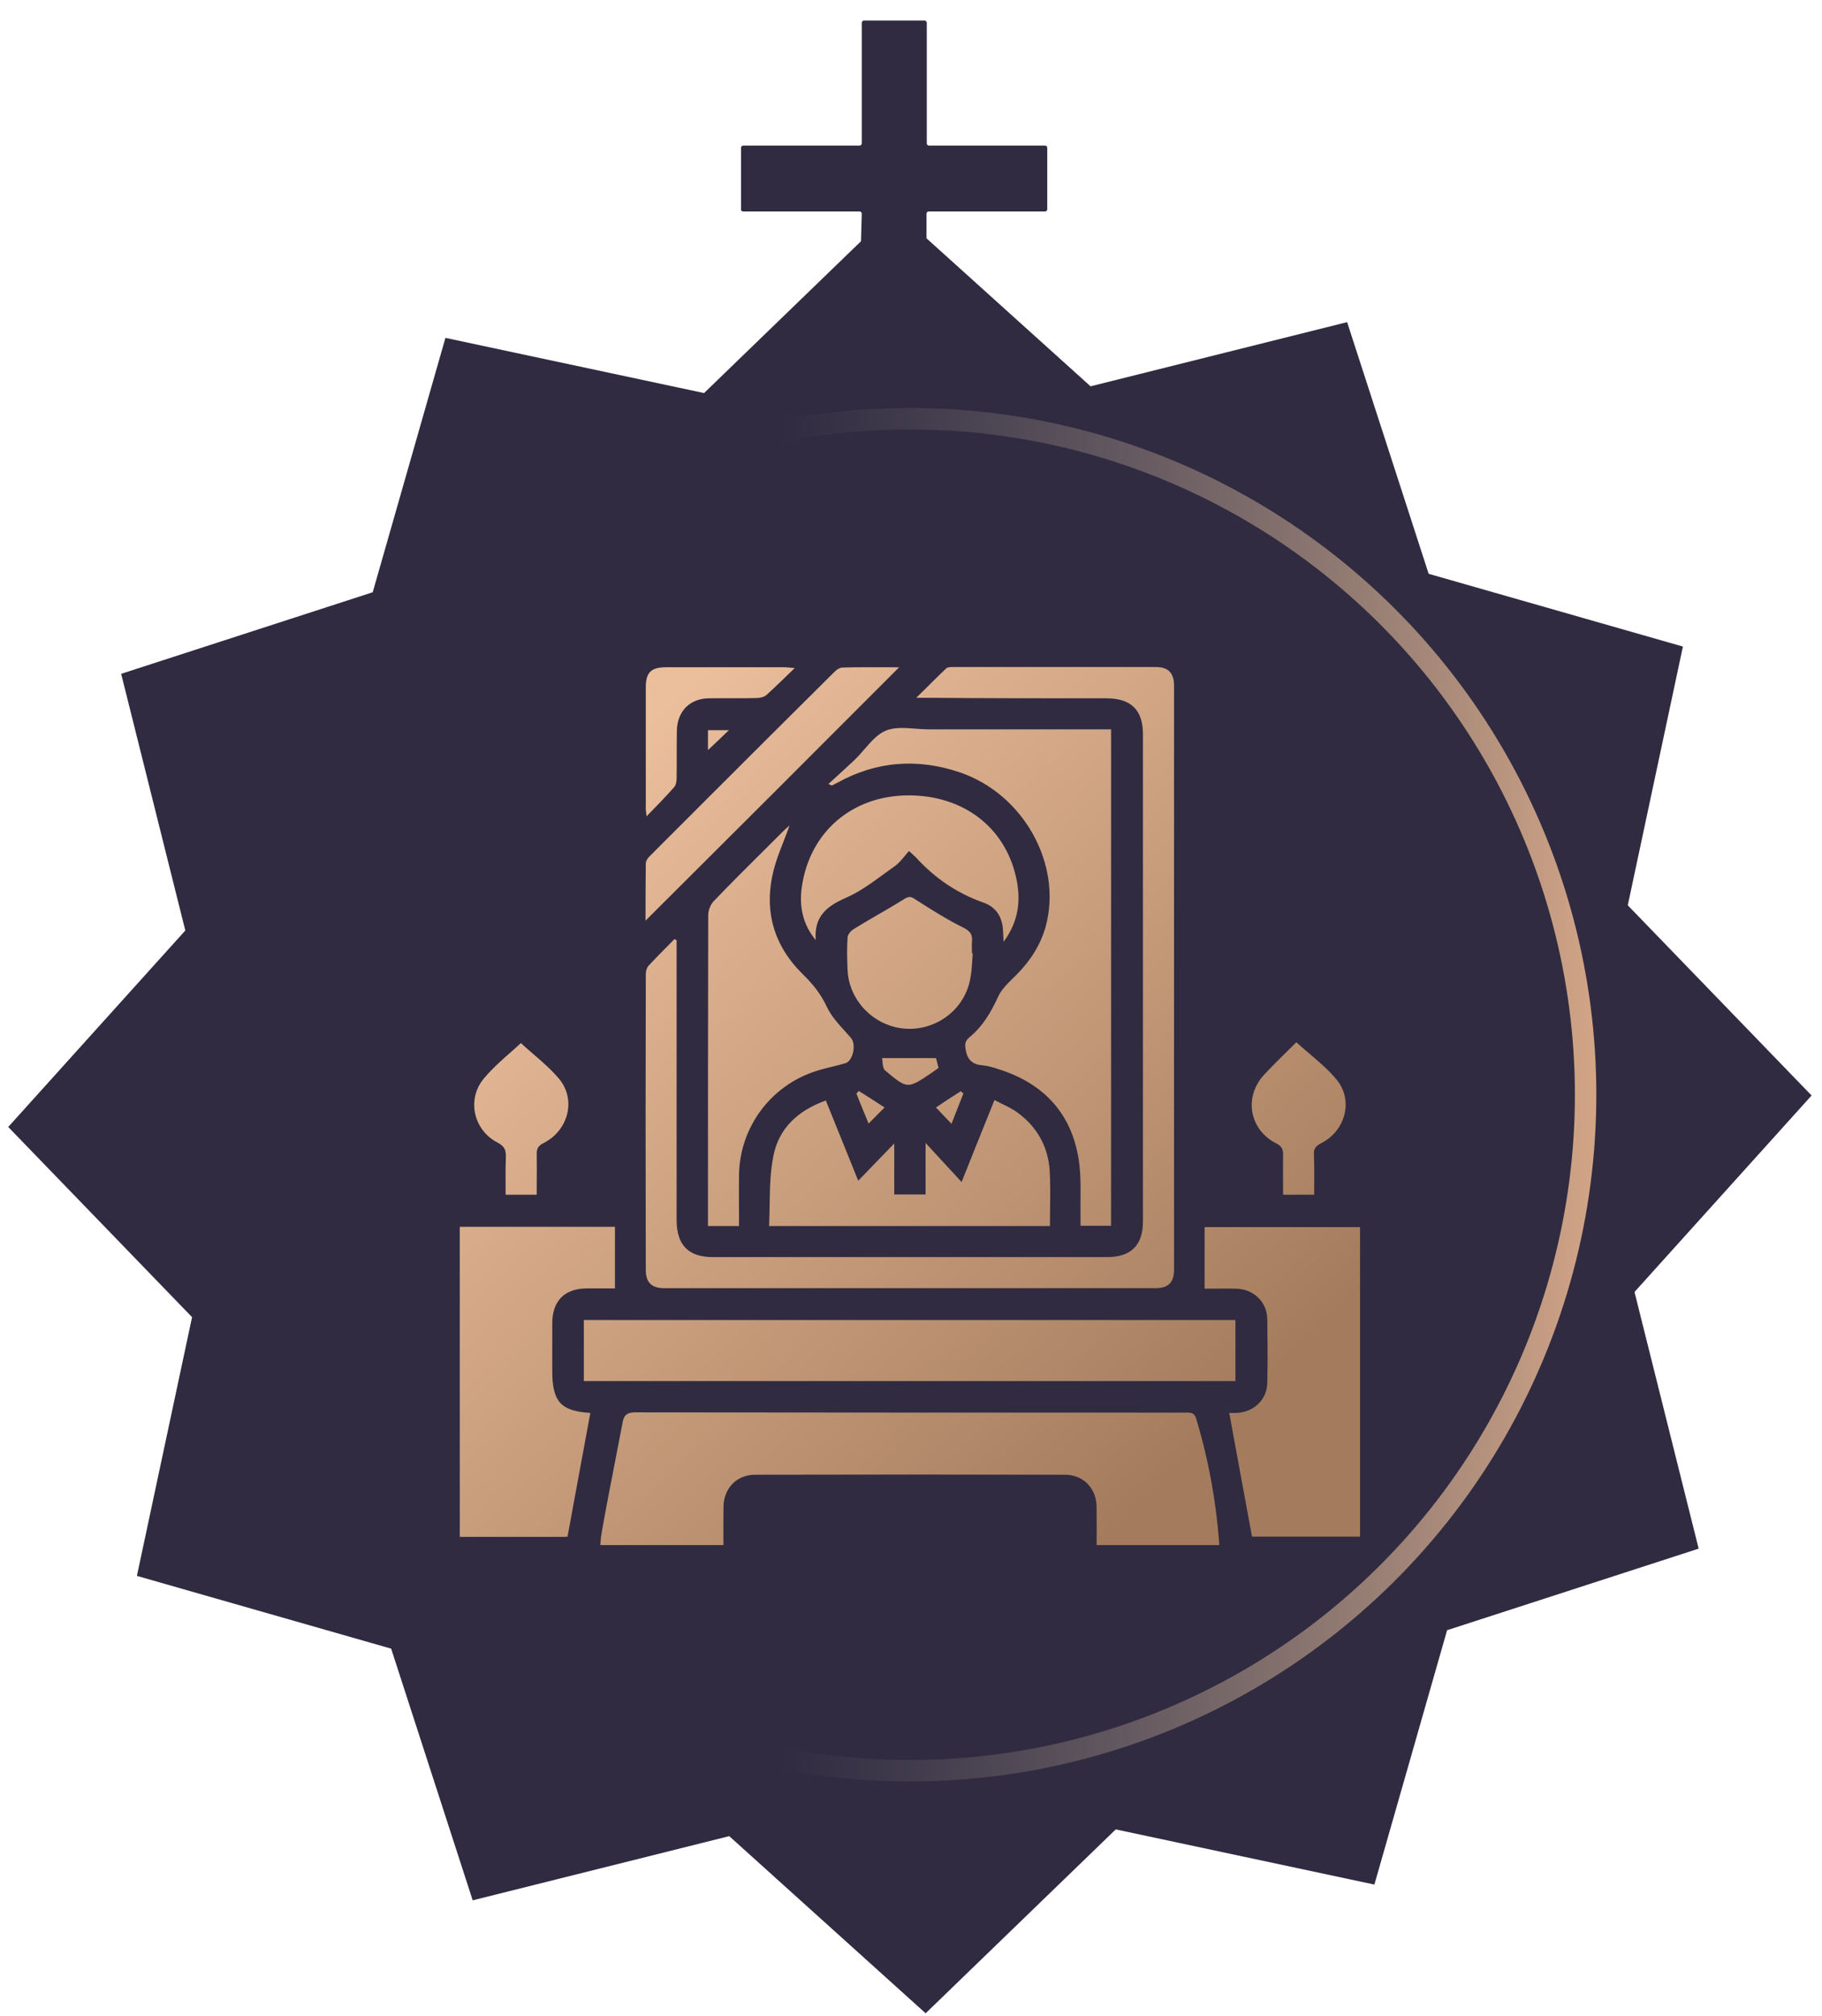
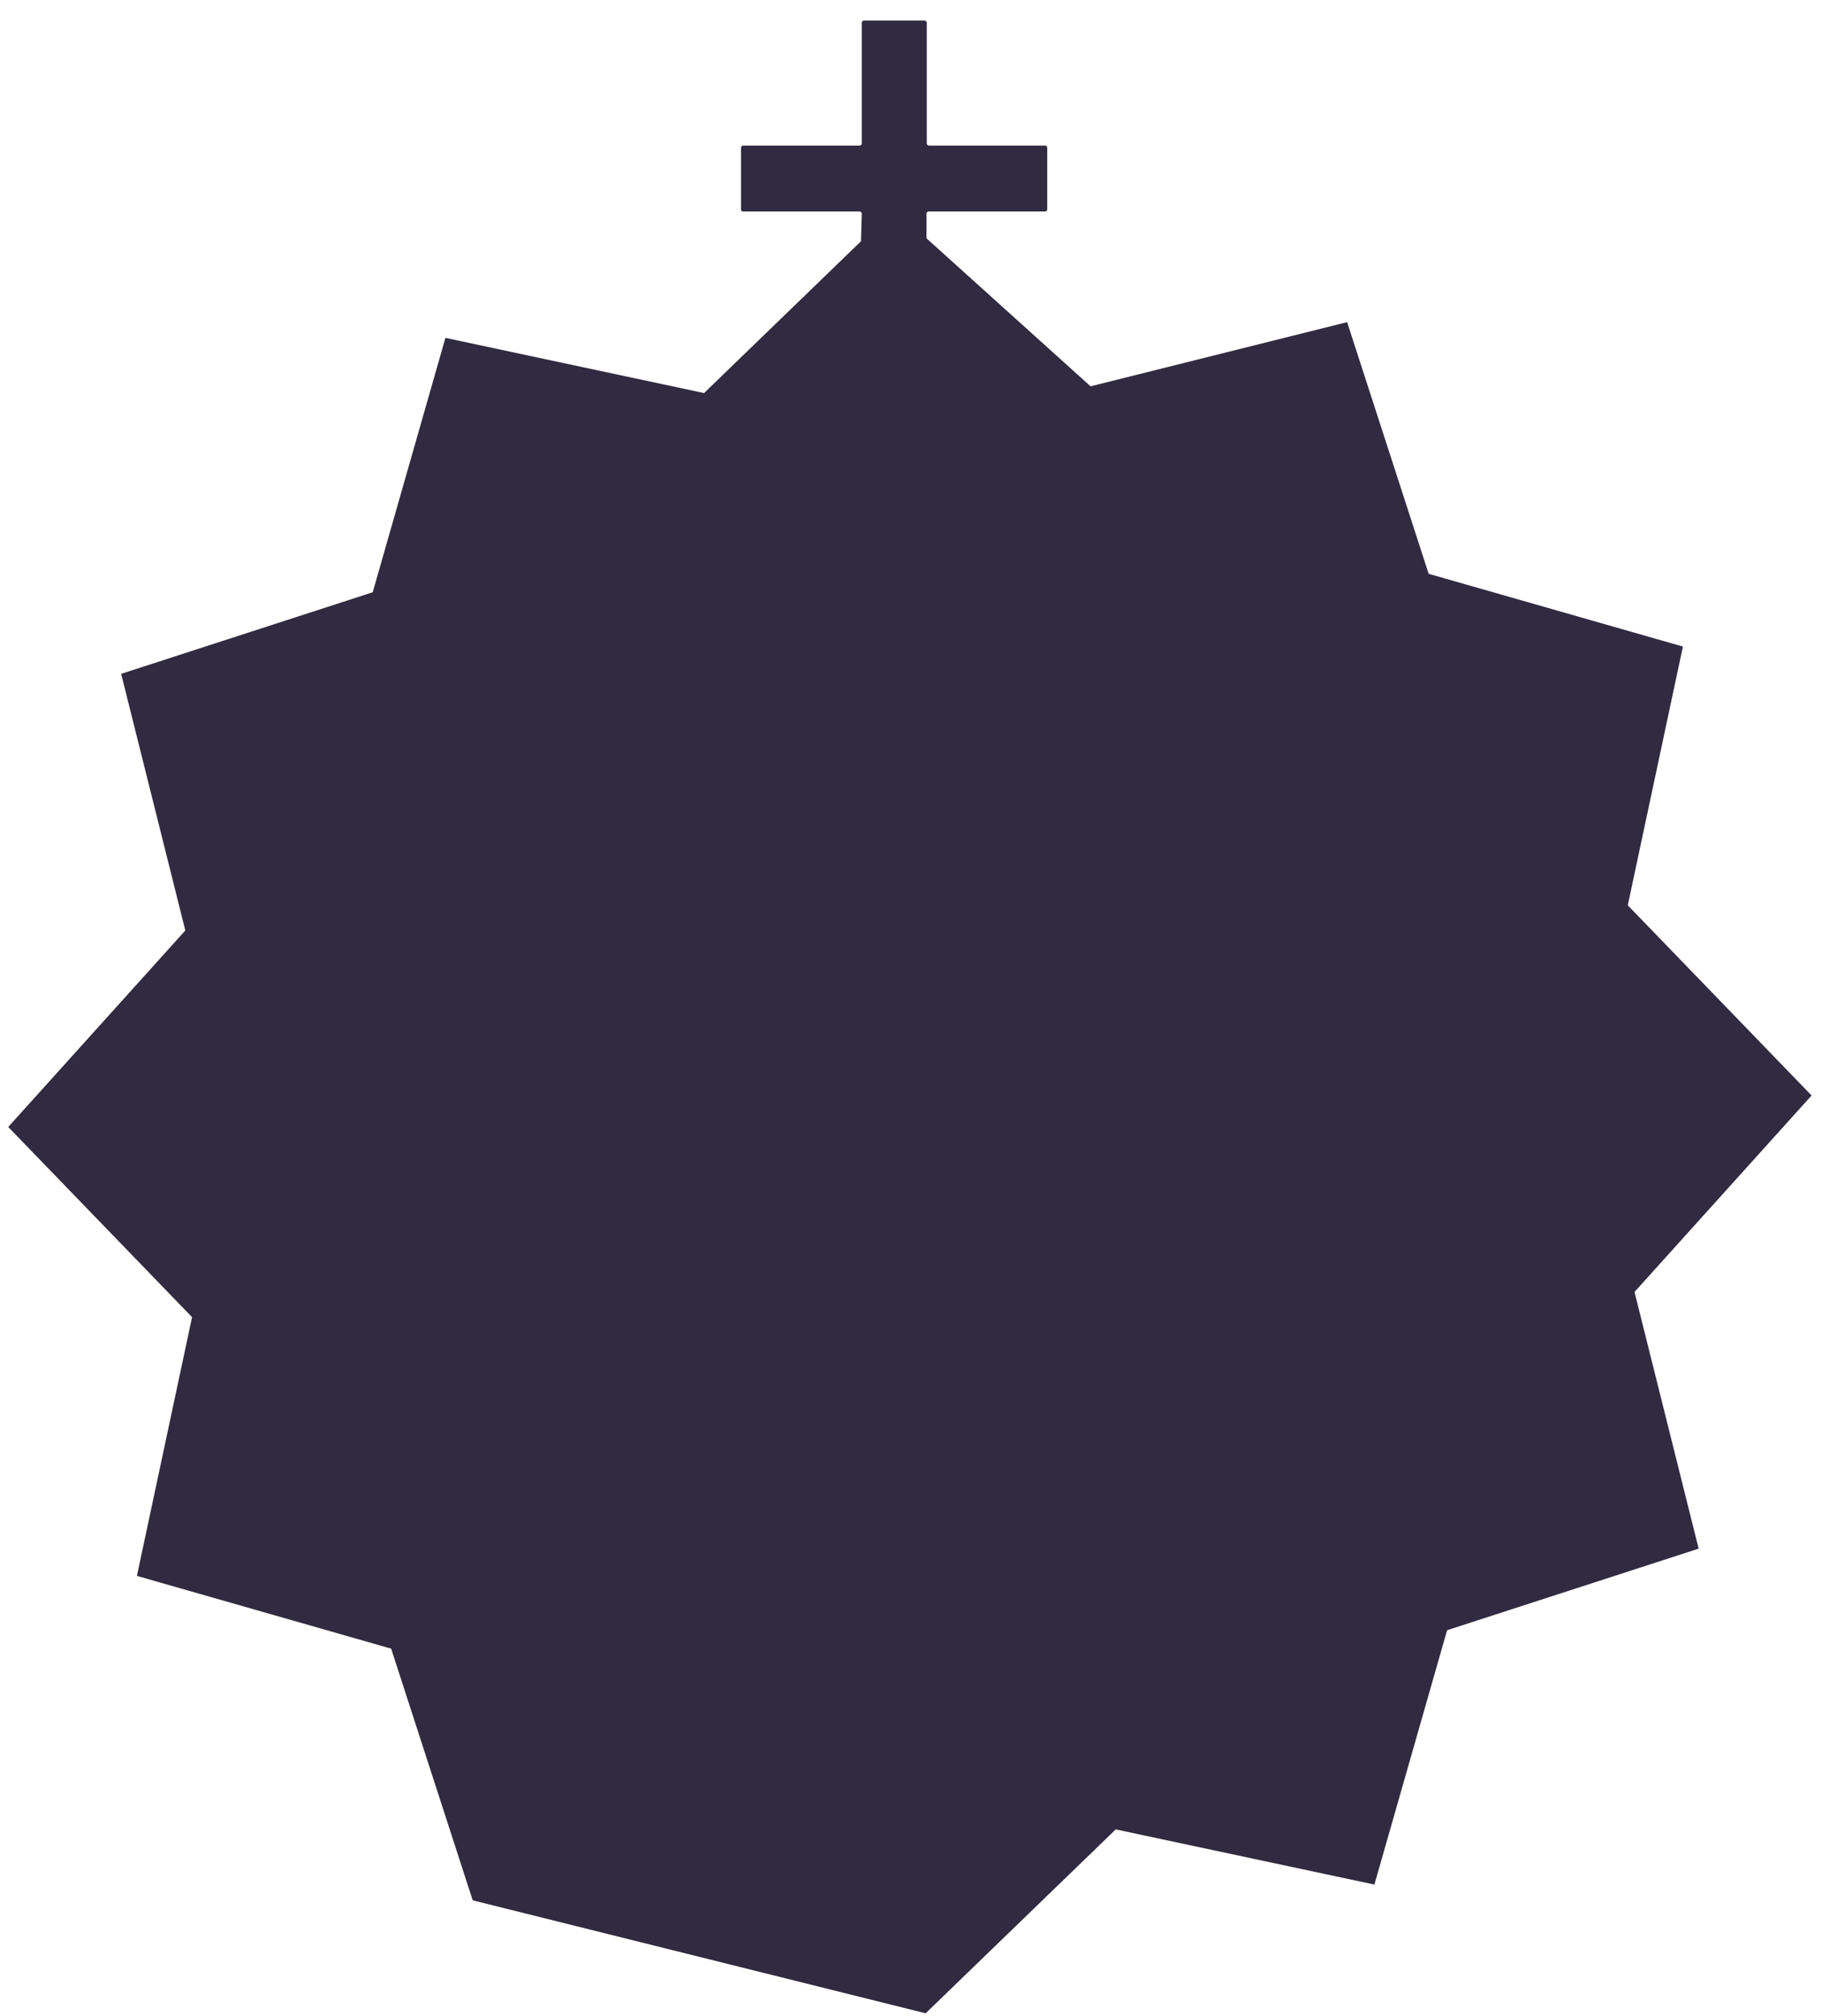
<svg xmlns="http://www.w3.org/2000/svg" width="85" height="94" viewBox="0 0 85 94" fill="none">
-   <path fill-rule="evenodd" clip-rule="evenodd" d="M40.106 9.862L34.666 9.862C34.618 9.862 34.57 9.826 34.57 9.777V6.886C34.57 6.837 34.618 6.788 34.666 6.788L40.106 6.788C40.155 6.788 40.203 6.739 40.203 6.69V1.057C40.203 1.008 40.251 0.959 40.299 0.959L43.139 0.959C43.187 0.959 43.236 1.008 43.236 1.057V6.69C43.236 6.739 43.284 6.788 43.332 6.788L48.76 6.788C48.808 6.788 48.856 6.837 48.856 6.886V9.764C48.856 9.813 48.808 9.862 48.76 9.862H43.32C43.272 9.862 43.224 9.911 43.224 9.96V11.114L50.877 18.015L62.846 15.022L66.65 26.758L78.511 30.15L75.939 42.216L84.514 51.085L76.253 60.247L79.246 72.216L67.51 76.02L64.118 87.881L52.052 85.308L43.183 93.884L34.021 85.623L22.052 88.616L18.248 76.88L6.387 73.487L8.96 61.422L0.384 52.553L8.645 43.391L5.652 31.422L17.388 27.618L20.78 15.756L32.846 18.329L40.167 11.25L40.203 9.96C40.203 9.911 40.155 9.862 40.106 9.862Z" fill="#302B40" />
-   <circle cx="42.449" cy="51.05" r="31.523" transform="rotate(90 42.449 51.05)" stroke="url(#paint0_linear_347_1156)" />
+   <path fill-rule="evenodd" clip-rule="evenodd" d="M40.106 9.862L34.666 9.862C34.618 9.862 34.57 9.826 34.57 9.777V6.886C34.57 6.837 34.618 6.788 34.666 6.788L40.106 6.788C40.155 6.788 40.203 6.739 40.203 6.69V1.057C40.203 1.008 40.251 0.959 40.299 0.959L43.139 0.959C43.187 0.959 43.236 1.008 43.236 1.057V6.69C43.236 6.739 43.284 6.788 43.332 6.788L48.76 6.788C48.808 6.788 48.856 6.837 48.856 6.886V9.764C48.856 9.813 48.808 9.862 48.76 9.862H43.32C43.272 9.862 43.224 9.911 43.224 9.96V11.114L50.877 18.015L62.846 15.022L66.65 26.758L78.511 30.15L75.939 42.216L84.514 51.085L76.253 60.247L79.246 72.216L67.51 76.02L64.118 87.881L52.052 85.308L43.183 93.884L22.052 88.616L18.248 76.88L6.387 73.487L8.96 61.422L0.384 52.553L8.645 43.391L5.652 31.422L17.388 27.618L20.78 15.756L32.846 18.329L40.167 11.25L40.203 9.96C40.203 9.911 40.155 9.862 40.106 9.862Z" fill="#302B40" />
  <g clip-path="url(#clip0_347_1156)">
-     <path fill-rule="evenodd" clip-rule="evenodd" d="M53.321 34.241C53.321 33.107 52.765 32.564 51.617 32.564C48.873 32.564 46.117 32.564 43.361 32.54H42.745C42.951 32.339 43.144 32.148 43.329 31.964C43.611 31.683 43.877 31.419 44.147 31.164C44.22 31.104 44.365 31.104 44.486 31.104H53.913C54.505 31.104 54.771 31.381 54.771 31.973V59.212C54.771 59.803 54.505 60.069 53.913 60.069H30.985C30.393 60.069 30.127 59.803 30.127 59.212C30.115 54.626 30.115 50.04 30.127 45.453C30.127 45.309 30.163 45.14 30.248 45.043C30.514 44.753 30.785 44.48 31.059 44.204L31.059 44.204C31.195 44.066 31.332 43.929 31.469 43.788C31.487 43.8 31.502 43.809 31.517 43.818L31.517 43.818C31.532 43.827 31.547 43.836 31.565 43.848V44.343V56.919C31.577 58.066 32.121 58.621 33.257 58.621H51.653C52.765 58.621 53.321 58.066 53.321 56.955V34.241ZM29.631 65.861C38.177 65.873 46.722 65.873 55.267 65.873C55.292 65.873 55.317 65.873 55.341 65.872C55.542 65.868 55.724 65.863 55.81 66.175C56.475 68.384 56.838 70.641 56.935 72.934C56.935 72.956 56.93 72.983 56.924 73.02L56.923 73.02L56.917 73.061L56.914 73.08L56.91 73.103H51.181L51.179 73.072C51.168 72.951 51.157 72.839 51.157 72.716C51.157 72.439 51.159 72.162 51.16 71.885C51.163 71.334 51.165 70.785 51.157 70.23C51.133 69.385 50.529 68.77 49.683 68.77C44.86 68.758 40.05 68.758 35.227 68.77C34.369 68.77 33.765 69.397 33.753 70.266C33.745 70.893 33.748 71.514 33.75 72.14V72.14C33.752 72.455 33.753 72.772 33.753 73.091H27.964C27.976 72.909 27.981 72.727 27.986 72.543C27.997 72.178 28.008 71.811 28.072 71.449C28.274 70.307 28.497 69.164 28.72 68.022C28.831 67.45 28.943 66.879 29.051 66.308C29.112 65.97 29.281 65.861 29.631 65.861ZM38.848 36.376L38.848 36.376L38.648 36.559C38.781 36.619 38.805 36.631 38.805 36.631C38.847 36.613 38.886 36.592 38.926 36.571L38.926 36.571C38.965 36.55 39.004 36.529 39.047 36.511C40.884 35.485 42.818 35.352 44.776 36.016C47.761 37.029 49.562 40.312 48.788 43.185C48.546 44.078 48.051 44.826 47.398 45.478C47.359 45.517 47.319 45.556 47.279 45.595C46.997 45.873 46.7 46.165 46.552 46.504C46.226 47.216 45.839 47.867 45.235 48.362C45.053 48.519 45.005 48.64 45.041 48.893C45.114 49.388 45.331 49.642 45.839 49.678C46.105 49.702 46.371 49.786 46.625 49.871C48.691 50.535 49.985 51.911 50.323 54.071C50.42 54.694 50.414 55.33 50.409 55.969C50.407 56.209 50.404 56.449 50.408 56.69V57.161H51.834V34.012H51.314H43.337C43.135 34.012 42.924 33.996 42.714 33.98C42.221 33.942 41.725 33.904 41.319 34.073C40.938 34.234 40.634 34.585 40.325 34.941C40.173 35.117 40.02 35.293 39.856 35.449C39.532 35.752 39.198 36.057 38.849 36.375L38.849 36.376L38.848 36.376ZM57.635 64.403H27.238V61.555H57.635V64.403ZM56.197 57.221V60.093C56.347 60.093 56.502 60.092 56.66 60.091H56.66C56.987 60.088 57.33 60.085 57.672 60.093C58.494 60.117 59.11 60.709 59.122 61.529C59.134 62.507 59.146 63.485 59.122 64.474C59.11 65.271 58.494 65.85 57.696 65.886C57.603 65.895 57.51 65.891 57.433 65.889H57.433C57.415 65.888 57.398 65.887 57.382 65.887L57.364 65.886L57.346 65.886C57.536 66.933 57.729 67.977 57.922 69.019L57.923 69.024L57.924 69.025L57.924 69.026L57.924 69.027L57.924 69.028L57.924 69.028L57.924 69.029L57.925 69.03L57.925 69.031C58.087 69.906 58.249 70.781 58.409 71.655H63.449V57.221H56.197ZM25.764 61.711V63.931C25.764 65.368 26.163 65.802 27.541 65.887C27.298 67.199 27.055 68.516 26.808 69.856L26.808 69.859L26.808 69.86L26.806 69.87L26.805 69.875L26.477 71.656C26.474 71.656 26.465 71.657 26.454 71.658L26.454 71.658L26.453 71.658L26.453 71.658L26.453 71.658H26.453C26.423 71.662 26.371 71.668 26.32 71.668H21.449V57.209H28.689V60.081H27.383C26.344 60.081 25.764 60.661 25.764 61.711ZM36.835 38.49C36.807 38.518 36.772 38.548 36.734 38.581C36.688 38.619 36.639 38.662 36.593 38.708C36.318 38.982 36.042 39.256 35.767 39.53C34.94 40.351 34.112 41.173 33.306 42.014C33.148 42.171 33.04 42.449 33.04 42.678C33.028 47.361 33.028 52.056 33.028 56.739V57.173H34.478C34.478 56.893 34.477 56.617 34.475 56.343C34.472 55.804 34.47 55.276 34.478 54.747C34.526 52.538 35.977 50.608 38.08 49.944C38.327 49.864 38.578 49.802 38.828 49.74L38.828 49.74L38.828 49.74L38.828 49.74L38.828 49.74L38.828 49.74L38.828 49.74L38.828 49.74L38.828 49.74L38.828 49.74L38.828 49.74L38.829 49.74C39.031 49.691 39.233 49.641 39.433 49.582C39.808 49.473 39.953 48.688 39.699 48.399C39.614 48.3 39.525 48.203 39.435 48.104L39.435 48.104L39.435 48.104L39.435 48.104L39.435 48.104L39.435 48.104L39.435 48.104L39.435 48.104L39.435 48.104L39.435 48.104L39.435 48.104L39.435 48.104L39.435 48.104C39.108 47.744 38.775 47.377 38.575 46.951C38.297 46.359 37.923 45.889 37.463 45.442C36.085 44.09 35.626 42.461 36.085 40.602C36.202 40.138 36.377 39.689 36.552 39.243C36.65 38.992 36.748 38.742 36.835 38.49ZM35.904 56.226C35.916 55.453 35.928 54.683 36.074 53.938C36.315 52.635 37.21 51.79 38.527 51.319C38.769 51.92 39.011 52.518 39.256 53.123C39.512 53.758 39.772 54.4 40.038 55.06C40.333 54.753 40.615 54.462 40.901 54.167L40.902 54.166C41.166 53.894 41.434 53.618 41.718 53.322V55.7H43.18V53.298C43.552 53.699 43.887 54.063 44.222 54.428L44.222 54.428L44.223 54.428C44.432 54.656 44.642 54.884 44.86 55.121C45.281 54.061 45.671 53.092 46.074 52.094L46.395 51.295C46.525 51.366 46.654 51.429 46.781 51.492L46.781 51.492C47.022 51.61 47.253 51.724 47.459 51.874C48.377 52.538 48.897 53.467 48.97 54.59C49.003 55.178 48.996 55.767 48.988 56.371L48.988 56.372C48.985 56.635 48.982 56.902 48.982 57.172H35.88C35.894 56.857 35.899 56.541 35.904 56.226V56.226ZM46.794 43.414C46.801 43.498 46.804 43.578 46.808 43.674C46.81 43.745 46.813 43.824 46.818 43.921C47.556 42.919 47.64 41.906 47.386 40.843C46.842 38.538 44.909 37.09 42.395 37.09C39.76 37.09 37.766 38.792 37.403 41.387C37.282 42.28 37.451 43.112 38.056 43.837C37.971 42.763 38.539 42.268 39.458 41.869C40.086 41.598 40.656 41.181 41.225 40.765L41.225 40.765L41.225 40.765L41.225 40.765L41.225 40.765L41.225 40.765L41.225 40.765L41.225 40.765L41.225 40.765L41.225 40.765C41.389 40.645 41.553 40.525 41.718 40.409C41.907 40.28 42.059 40.097 42.214 39.911L42.214 39.911L42.214 39.911C42.277 39.835 42.34 39.758 42.407 39.685C42.454 39.728 42.495 39.765 42.531 39.798C42.607 39.866 42.664 39.917 42.721 39.974C43.591 40.928 44.618 41.64 45.839 42.075C46.468 42.28 46.77 42.763 46.794 43.414ZM41.319 31.115C41.532 31.116 41.742 31.116 41.947 31.116C38.02 35.051 34.067 38.997 30.115 42.932C30.115 42.099 30.115 41.182 30.127 40.265C30.127 40.144 30.224 40.011 30.308 39.927C31.024 39.212 31.74 38.497 32.455 37.782L32.463 37.774L32.465 37.772L32.465 37.772L32.465 37.772L32.465 37.772L32.465 37.772L32.465 37.772L32.465 37.771L32.465 37.771L32.465 37.771L32.465 37.771C34.62 35.618 36.772 33.466 38.938 31.322C39.035 31.225 39.18 31.128 39.313 31.128C39.987 31.11 40.668 31.113 41.319 31.115ZM45.38 44.464H45.344C45.344 44.404 45.342 44.343 45.341 44.283V44.283C45.338 44.162 45.336 44.042 45.344 43.921C45.38 43.559 45.247 43.402 44.896 43.233C44.205 42.893 43.543 42.474 42.884 42.056L42.884 42.056L42.884 42.056L42.884 42.056L42.884 42.056L42.884 42.056L42.685 41.93C42.491 41.797 42.383 41.797 42.177 41.93C41.79 42.171 41.395 42.4 40.999 42.63L40.999 42.63L40.998 42.63C40.603 42.859 40.207 43.088 39.82 43.33C39.699 43.402 39.554 43.571 39.542 43.704C39.506 44.211 39.518 44.73 39.542 45.236C39.603 46.649 40.751 47.831 42.165 47.964C43.603 48.097 44.945 47.143 45.247 45.731C45.317 45.427 45.336 45.116 45.355 44.813C45.362 44.695 45.37 44.579 45.38 44.464ZM23.6 53.963C23.613 53.625 23.528 53.444 23.201 53.275C22.09 52.696 21.763 51.26 22.573 50.294C22.944 49.846 23.39 49.453 23.812 49.08L23.812 49.08L23.812 49.08C23.981 48.931 24.146 48.785 24.301 48.641C24.485 48.812 24.681 48.982 24.881 49.154L24.881 49.154L24.881 49.154L24.881 49.154L24.881 49.154L24.881 49.154L24.881 49.154C25.299 49.514 25.73 49.886 26.09 50.318C26.888 51.284 26.513 52.72 25.365 53.299C25.099 53.432 25.027 53.577 25.039 53.854C25.047 54.253 25.044 54.652 25.041 55.065C25.04 55.277 25.039 55.492 25.039 55.713H23.588C23.588 55.565 23.587 55.417 23.587 55.27C23.584 54.831 23.582 54.397 23.6 53.963ZM59.545 53.322C59.787 53.443 59.859 53.588 59.859 53.842C59.851 54.261 59.854 54.68 59.857 55.096L59.857 55.097C59.858 55.303 59.859 55.508 59.859 55.712H61.31C61.31 55.547 61.31 55.385 61.311 55.226V55.226V55.225V55.225V55.225V55.225V55.225V55.225V55.225V55.225V55.225C61.313 54.754 61.316 54.304 61.297 53.853C61.285 53.576 61.37 53.443 61.636 53.31C62.76 52.743 63.147 51.331 62.373 50.366C62.002 49.91 61.542 49.52 61.076 49.124L61.076 49.124L61.076 49.124L61.076 49.124L61.076 49.124L61.076 49.124C60.875 48.953 60.672 48.782 60.476 48.603C60.352 48.727 60.223 48.854 60.089 48.986L60.088 48.987L60.087 48.987L60.087 48.987L60.087 48.988C59.736 49.334 59.356 49.707 58.989 50.1C58.01 51.138 58.276 52.683 59.545 53.322ZM31.444 36.715C31.058 37.15 30.647 37.572 30.163 38.067C30.156 38 30.149 37.943 30.143 37.893L30.143 37.893C30.128 37.774 30.119 37.697 30.127 37.62V32.057C30.127 31.357 30.369 31.115 31.082 31.115H36.605C36.667 31.115 36.729 31.122 36.805 31.129C36.878 31.137 36.964 31.145 37.077 31.151C36.593 31.622 36.182 32.02 35.759 32.407C35.65 32.503 35.457 32.551 35.312 32.551C34.891 32.565 34.469 32.563 34.048 32.561C33.732 32.56 33.416 32.558 33.1 32.563C32.182 32.563 31.589 33.167 31.577 34.096C31.571 34.464 31.571 34.833 31.571 35.201V35.201C31.571 35.569 31.571 35.937 31.565 36.305C31.565 36.45 31.529 36.619 31.444 36.715ZM43.637 49.905L43.637 49.905L43.637 49.905L43.638 49.904C43.685 49.87 43.734 49.834 43.785 49.799C43.766 49.73 43.75 49.663 43.734 49.601C43.709 49.498 43.686 49.408 43.664 49.34H41.15C41.16 49.395 41.165 49.456 41.171 49.518L41.171 49.518L41.171 49.518L41.171 49.519C41.185 49.677 41.199 49.841 41.295 49.919L41.295 49.919C41.816 50.355 42.076 50.573 42.346 50.586C42.614 50.6 42.892 50.413 43.446 50.04C43.509 49.998 43.572 49.952 43.637 49.905ZM40.521 52.394C40.328 51.923 40.134 51.452 39.953 50.994C39.989 50.958 40.026 50.921 40.062 50.873C40.473 51.127 40.884 51.392 41.27 51.645C41.095 51.813 40.941 51.969 40.78 52.133L40.78 52.133C40.697 52.217 40.612 52.303 40.521 52.394ZM43.664 51.645L43.9 51.893L43.9 51.893C44.056 52.057 44.212 52.22 44.389 52.405C44.582 51.923 44.763 51.464 44.945 50.993C44.927 50.975 44.905 50.957 44.884 50.939C44.863 50.921 44.842 50.903 44.824 50.885C44.425 51.138 44.014 51.404 43.664 51.645ZM33.942 34.111C33.646 34.395 33.331 34.697 33.028 34.978V34.049H34.007C33.985 34.069 33.963 34.09 33.942 34.111Z" fill="url(#paint1_linear_347_1156)" />
-   </g>
+     </g>
  <defs>
    <linearGradient id="paint0_linear_347_1156" x1="42.449" y1="15.36" x2="42.449" y2="57.067" gradientUnits="userSpaceOnUse">
      <stop stop-color="#E9B38B" />
      <stop offset="1" stop-color="#979797" stop-opacity="0" />
    </linearGradient>
    <linearGradient id="paint1_linear_347_1156" x1="60.45" y1="63.29" x2="31.001" y2="32.891" gradientUnits="userSpaceOnUse">
      <stop stop-color="#A47C5D" />
      <stop offset="1" stop-color="#EBBE9C" />
    </linearGradient>
    <clipPath id="clip0_347_1156">
-       <rect width="42" height="42" fill="white" transform="translate(21.449 30.051)" />
-     </clipPath>
+       </clipPath>
  </defs>
</svg>